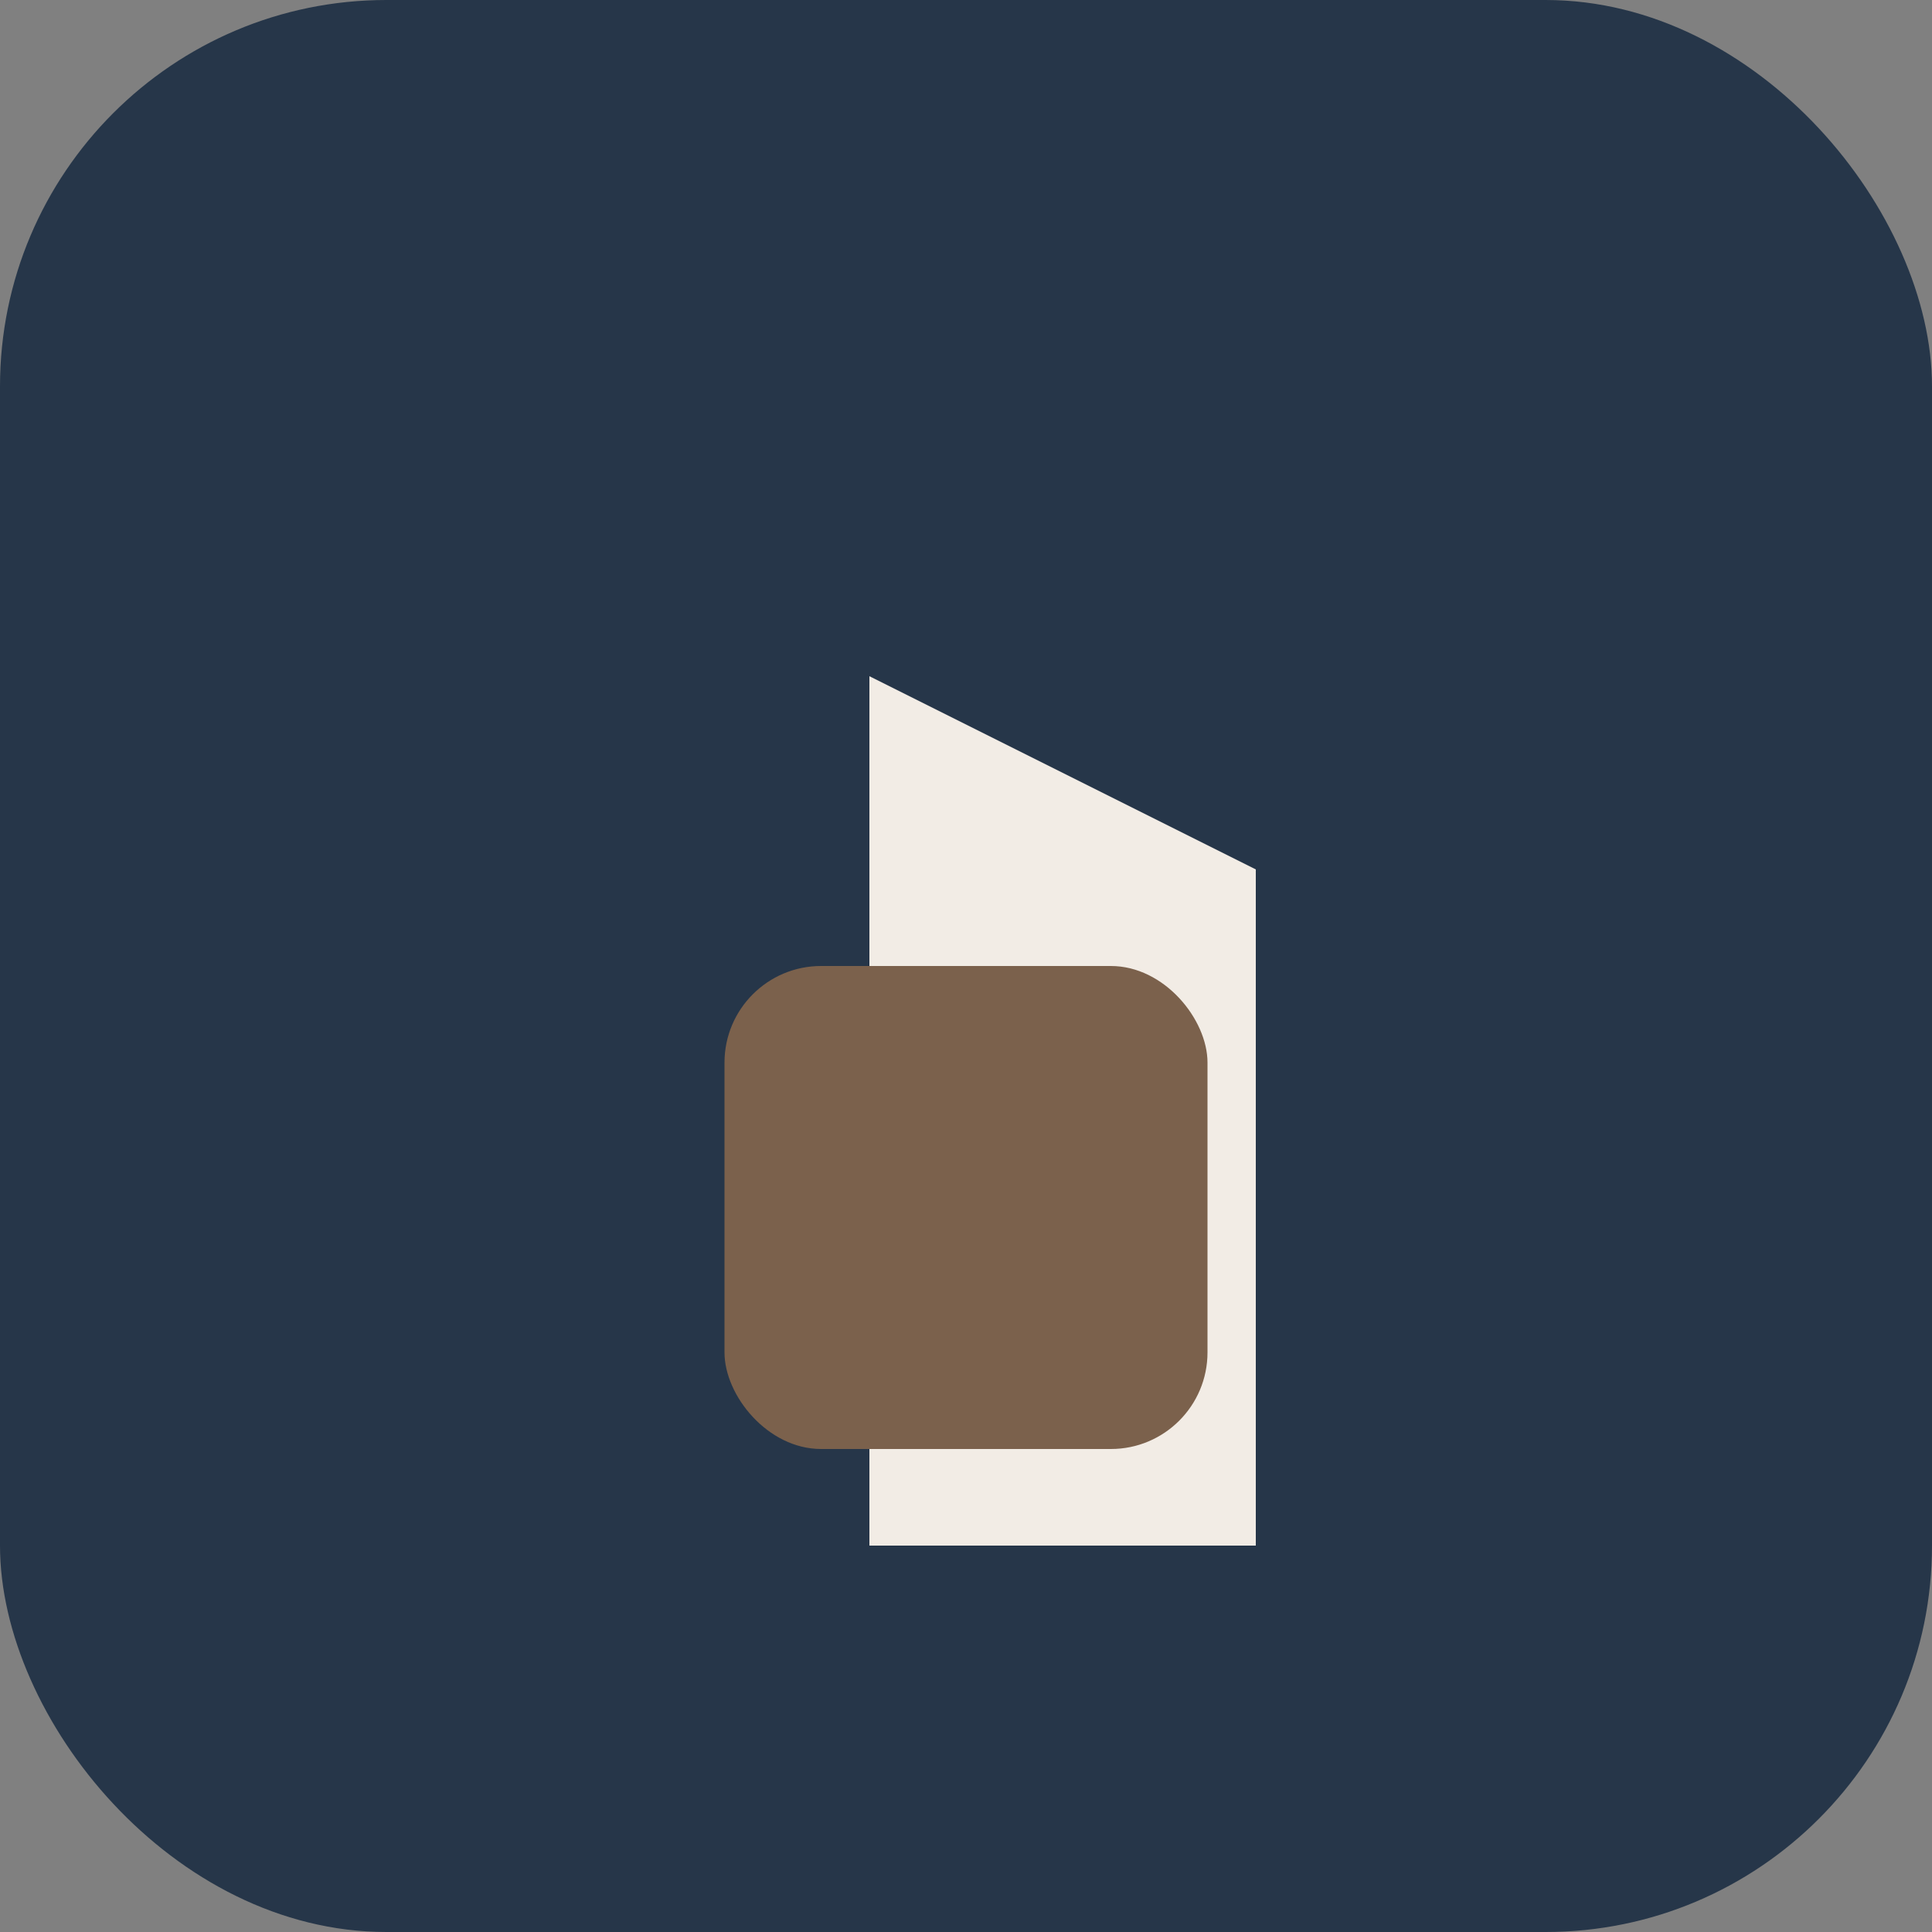
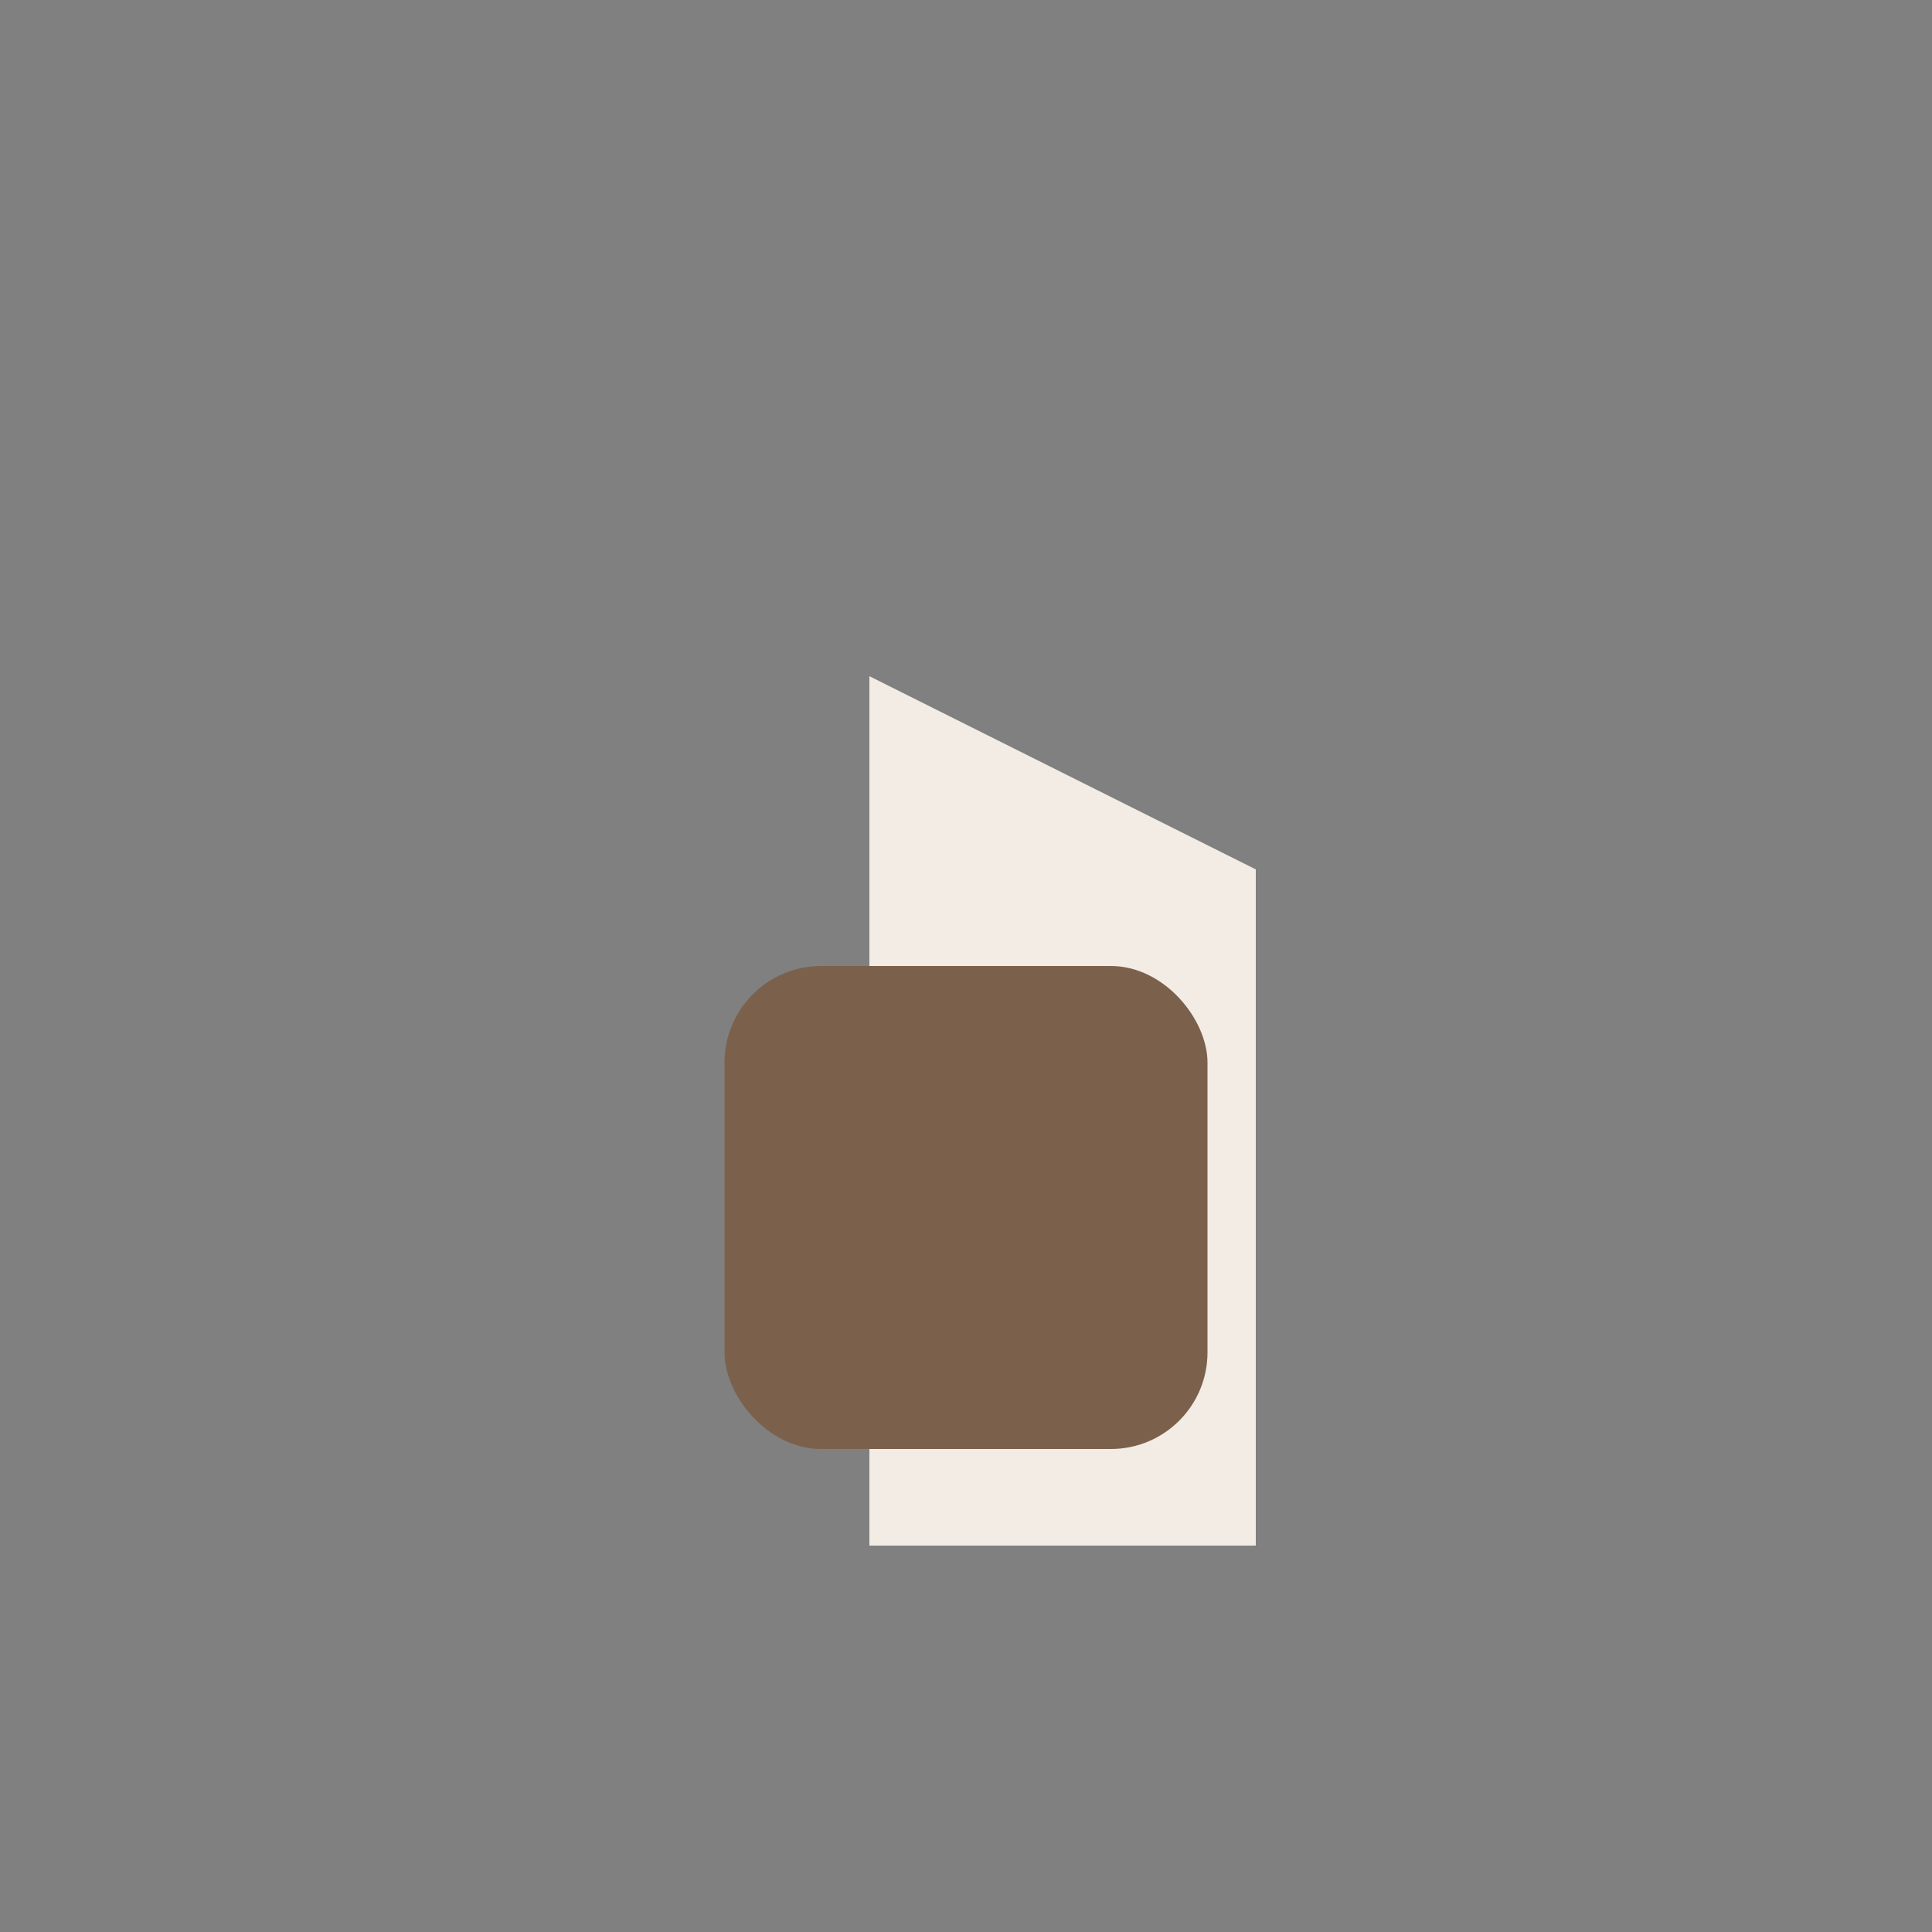
<svg xmlns="http://www.w3.org/2000/svg" width="40" height="40" viewBox="0 0 40 40">
  <rect x="0" y="0" width="40" height="40" fill="#808080" stroke="none" />
-   <rect width="40" height="40" rx="8" fill="#263649" />
  <path d="M18 32V14l8 4v14z" fill="#F2ECE5" />
  <rect x="15" y="20" width="10" height="10" rx="2" fill="#7B614C" />
</svg>